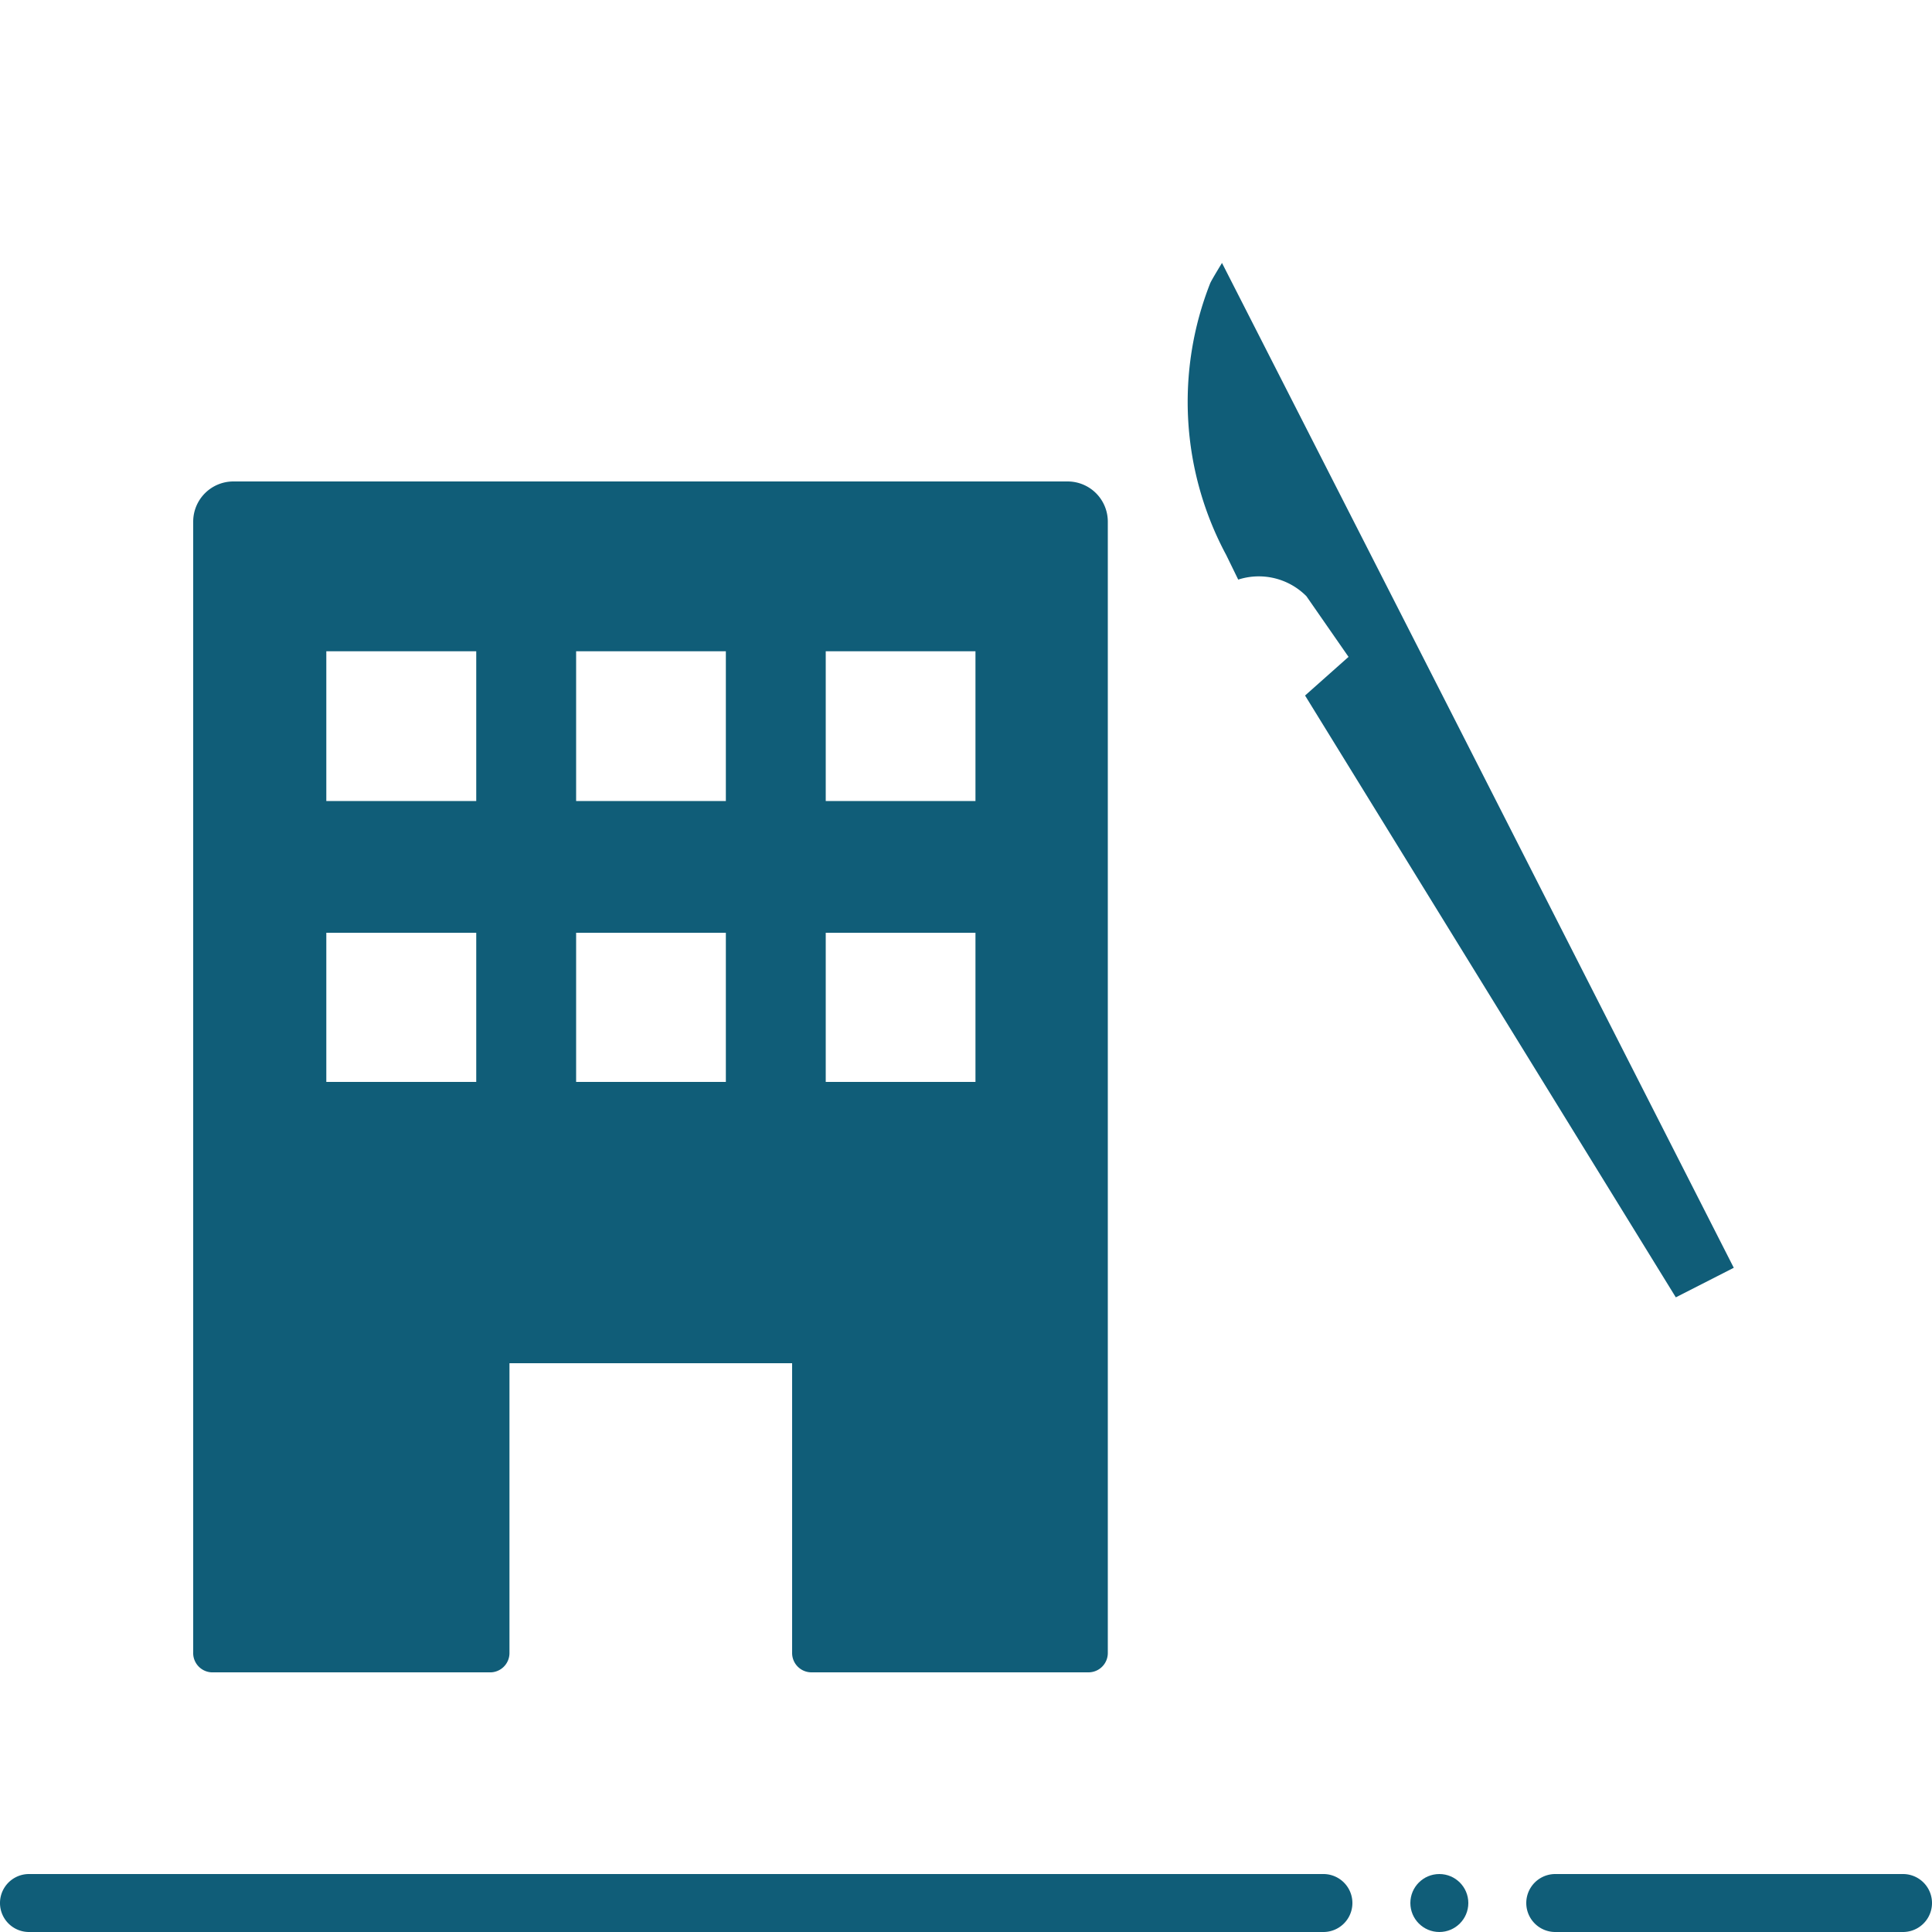
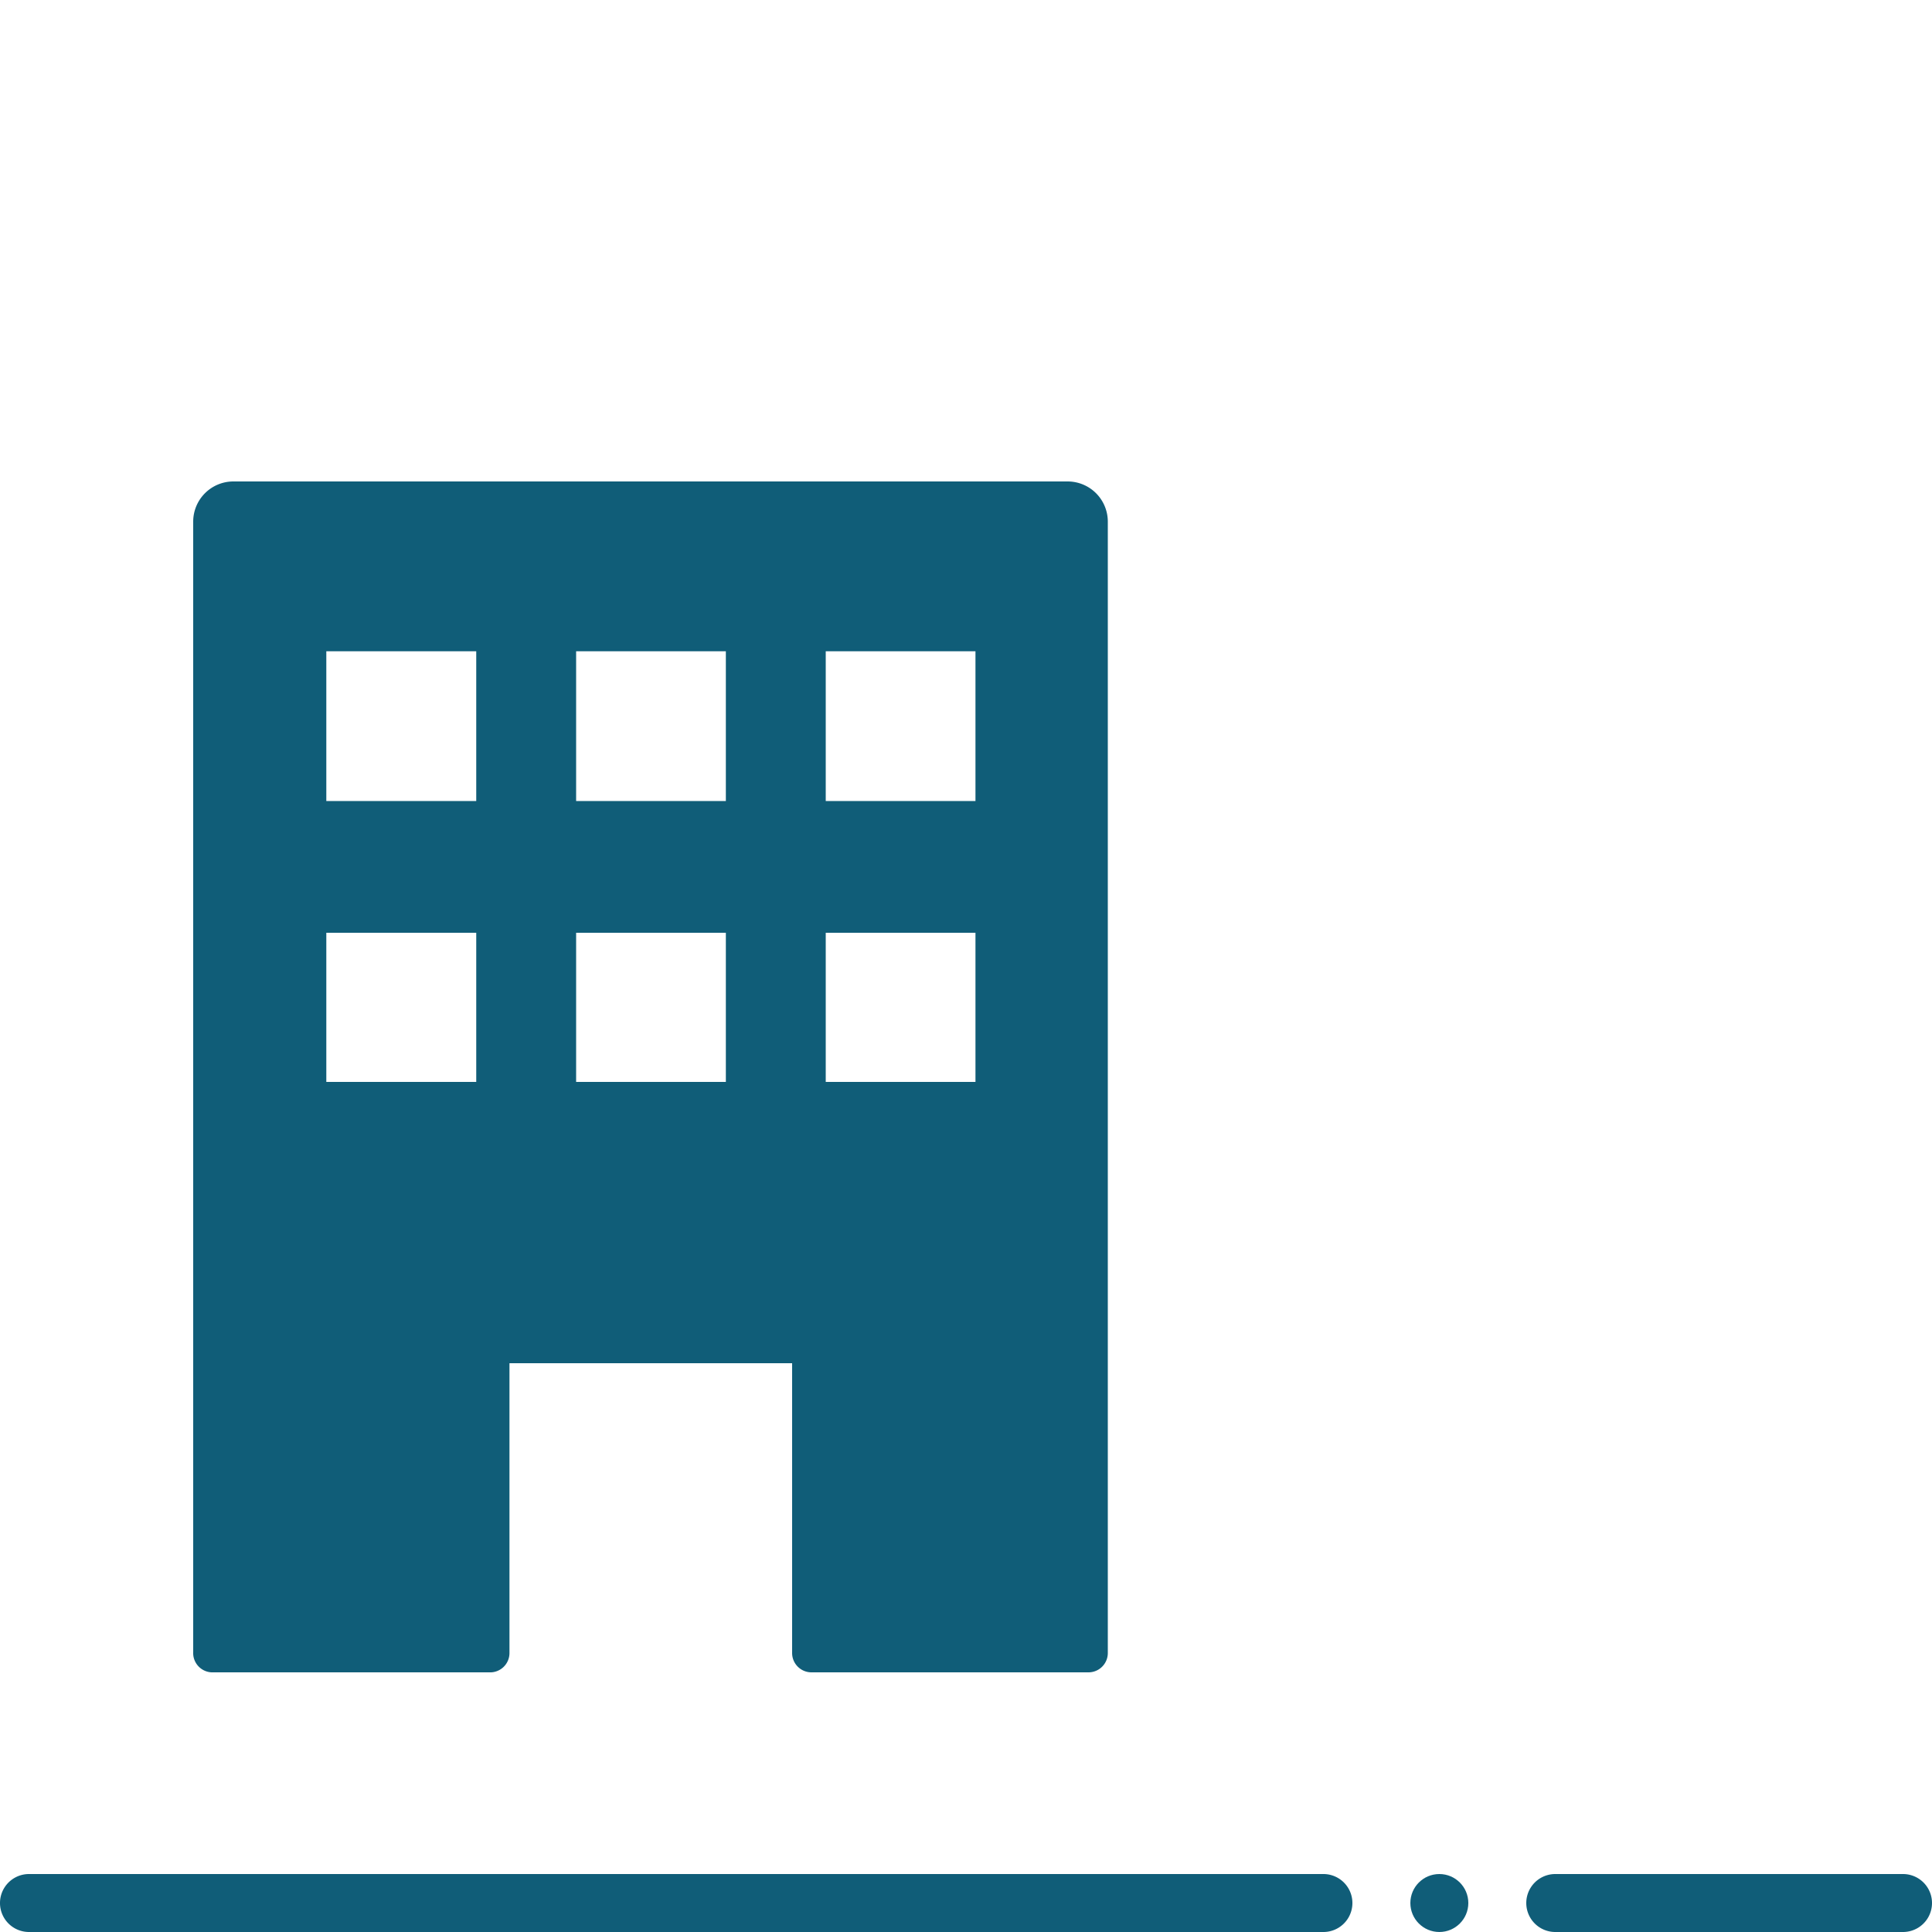
<svg xmlns="http://www.w3.org/2000/svg" viewBox="0 0 100 100">
  <g id="ico-zentrum-therapie-petrol">
    <path d="M68.5,97H1.5a1.5,1.5,0,0,0,0,3h67a1.5,1.5,0,0,0,0-3Z" fill="#105d78" />
    <path d="M98.5,97h-18a1.5,1.5,0,0,0,0,3h18a1.5,1.5,0,0,0,0-3Z" fill="#105d78" />
    <circle cx="74.5" cy="98.5" r="1.5" fill="#105d78" />
    <path d="M11.05,86.56H25.32a1,1,0,0,0,1.05-1v-15H41v15a1,1,0,0,0,1,1H56.34a1,1,0,0,0,1-1V27a2.08,2.08,0,0,0-2.08-2.08H12.08A2.08,2.08,0,0,0,10,27V85.51A1,1,0,0,0,11.05,86.56ZM42.74,33.71h7.75v7.75H42.74Zm0,14.57h7.75V56H42.74ZM29.82,33.71h7.75v7.75H29.82Zm0,14.57h7.75V56H29.82ZM16.89,33.71h7.76v7.75H16.89Zm0,14.57h7.76V56H16.89Z" fill="#105d78" />
-     <path d="M64.09,30a3.47,3.47,0,0,1,3.53.86L69.8,34l-2.25,2L86.74,67.15l3-1.53L75.25,37.15h0l-12-23.54s-.54.88-.61,1.05a16.75,16.75,0,0,0,.83,14.07Z" fill="#105d78" />
  </g>
</svg>